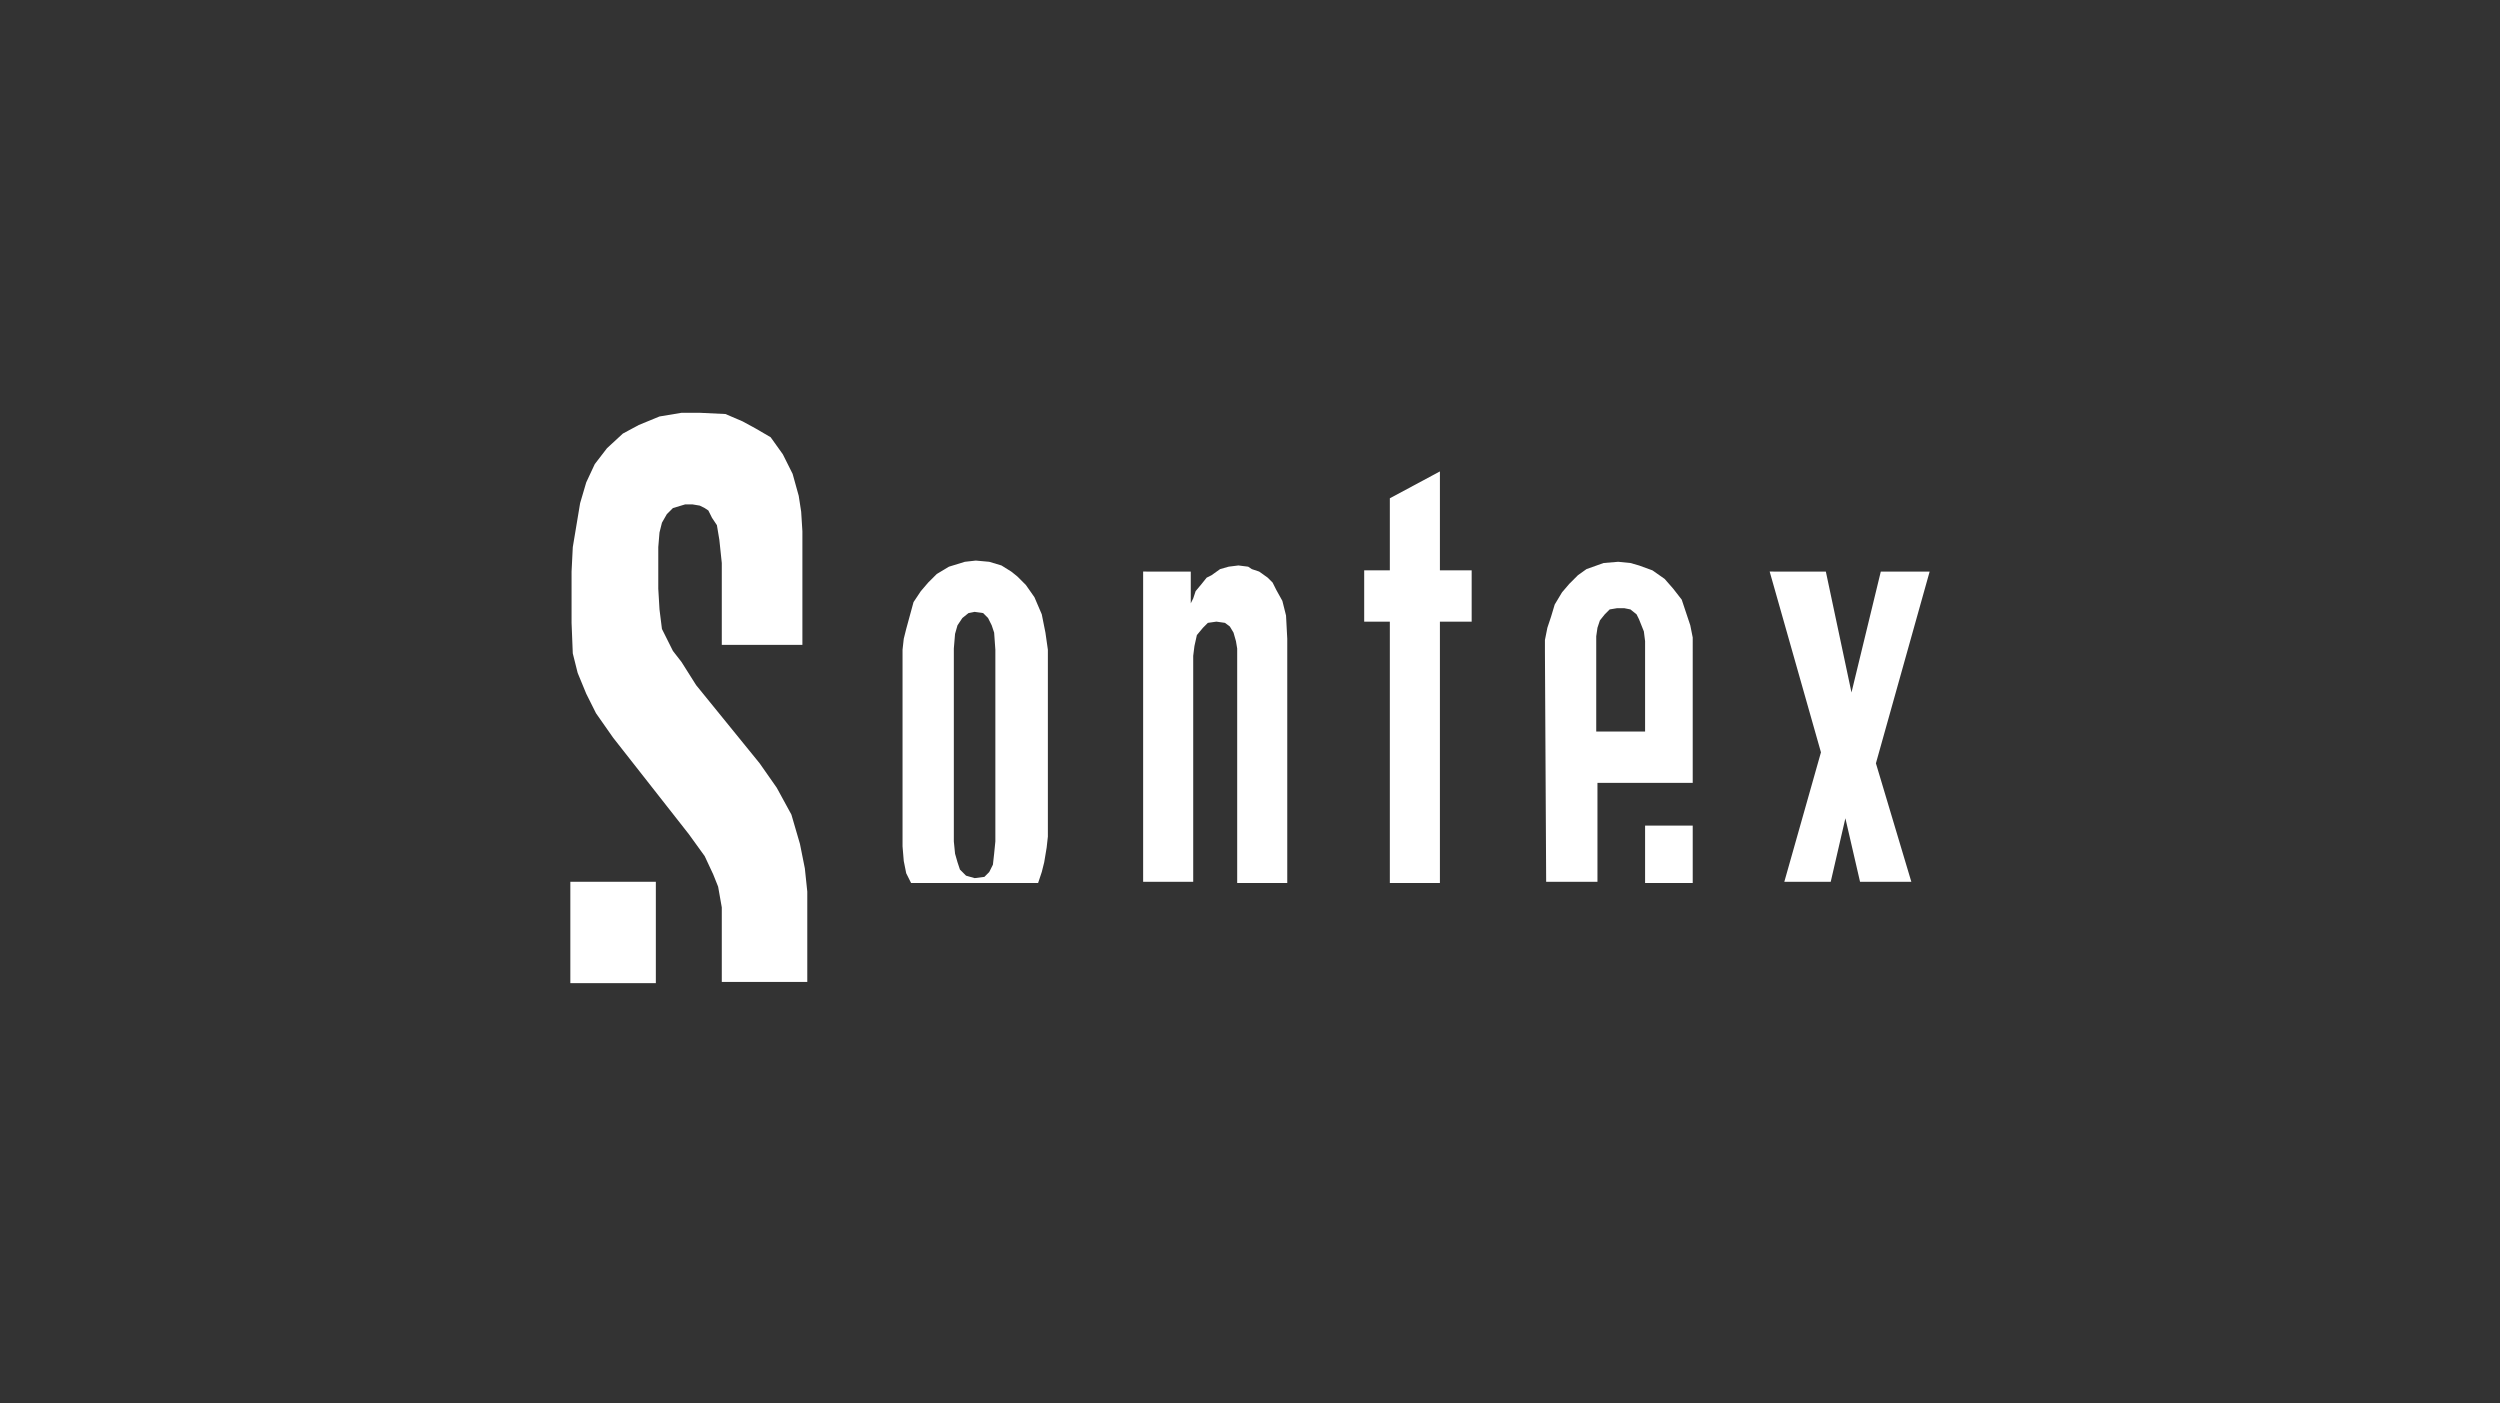
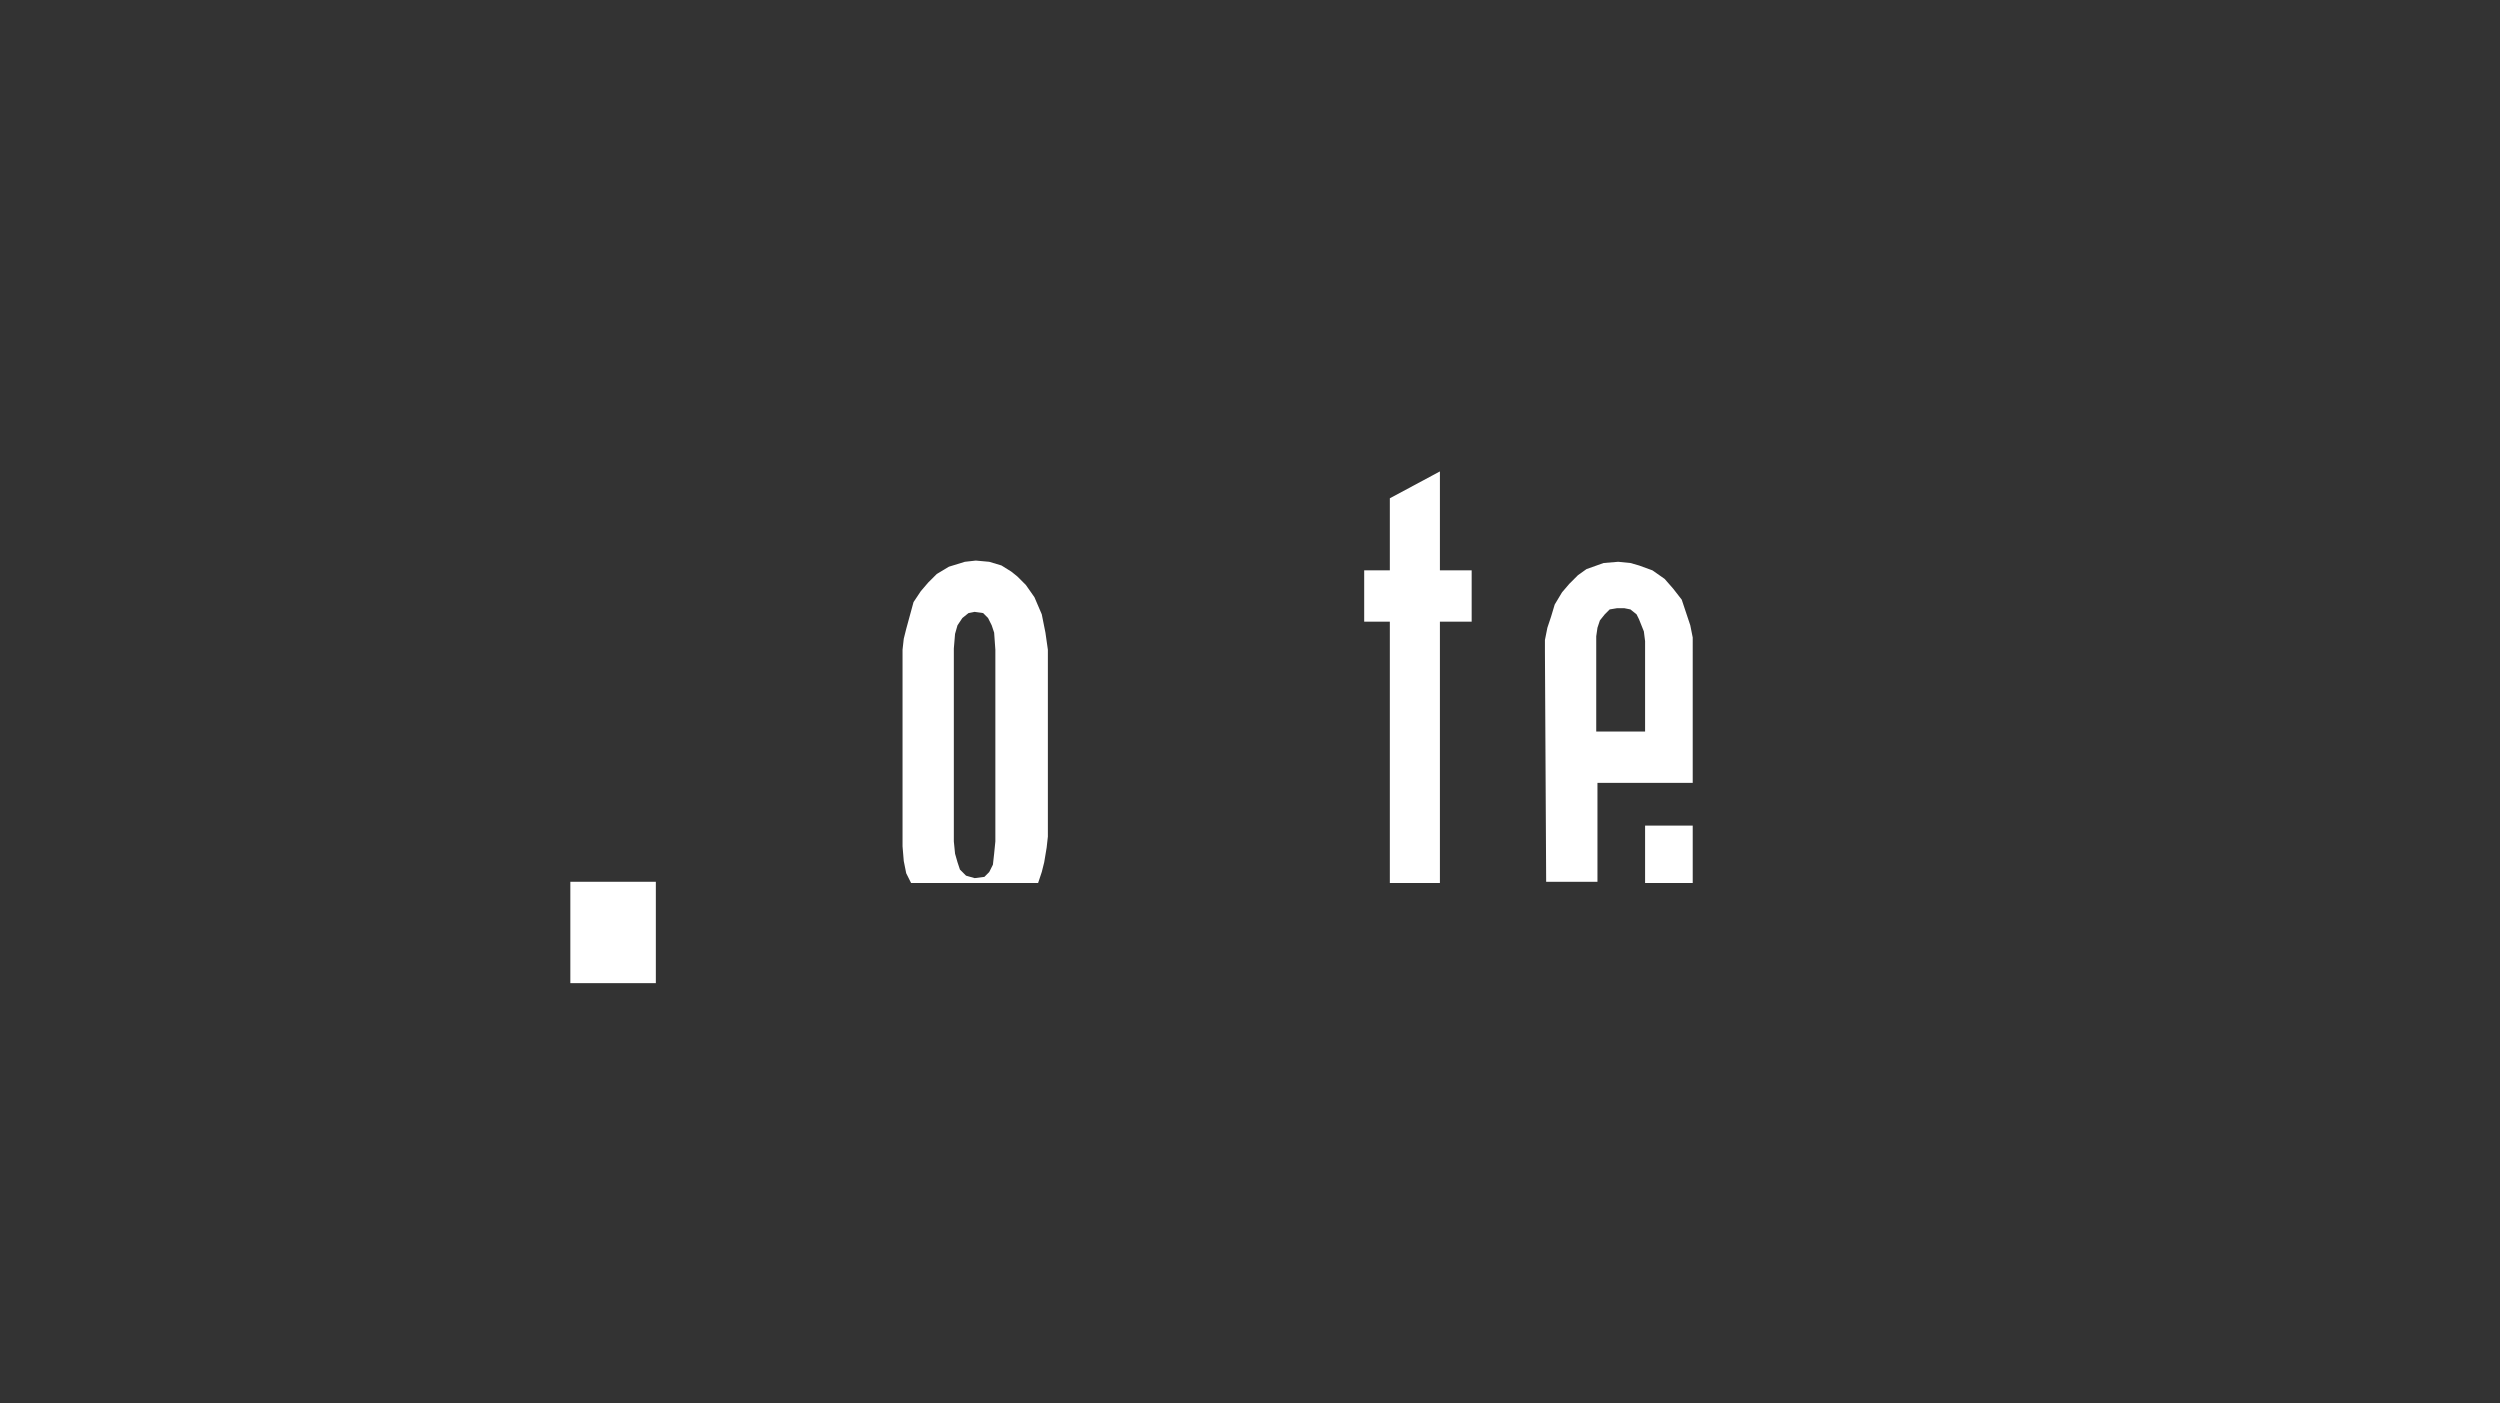
<svg xmlns="http://www.w3.org/2000/svg" version="1.1" id="Ebene_1" x="0px" y="0px" viewBox="0 0 204.7 114.9" style="enable-background:new 0 0 204.7 114.9;" xml:space="preserve">
  <rect x="0" y="0" width="204.7" height="114.9" fill="#333333" stroke="none" />
  <style type="text/css">
	.st0{fill-rule:evenodd;clip-rule:evenodd;fill:#FFFFFF;}
</style>
  <g>
    <path class="st0" d="M46.7,80.5v-8.3h7v8.3H46.7z" />
-     <path class="st0" d="M93.6,46.8v25.4h4.1V53.7l0.1-0.8L98,52l0.5-0.6l0.4-0.4l0.7-0.1l0.7,0.1l0.4,0.3l0.3,0.5l0.2,0.7l0.1,0.6   v19.2h4.1v-20l-0.1-1.9l-0.3-1.2l-0.5-0.9l-0.3-0.6l-0.4-0.4l-0.7-0.5l-0.6-0.2l-0.3-0.2l-0.8-0.1l-0.8,0.1l-0.7,0.2l-0.7,0.5   l-0.4,0.2l-0.4,0.5l-0.5,0.6L97.7,49l-0.2,0.4v-2.6C97.5,46.8,93.6,46.8,93.6,46.8z" />
    <path class="st0" d="M113.8,40.8v5.9h-2.1v4.2h2.1v21.4h4.1V50.9h2.6v-4.2h-2.6v-8.1L113.8,40.8z" />
    <path class="st0" d="M134.7,72.3v-4.7h3.9v4.7H134.7z" />
-     <path class="st0" d="M144.9,46.8l4.2,14.8l-3,10.6h3.8l1.2-5.2l1.2,5.2h4.2l-2.9-9.7l4.4-15.7h-4l-2.4,9.9l-2.1-9.9   C149.5,46.8,144.9,46.8,144.9,46.8z" />
-     <path class="st0" d="M65.7,52.8h-6.6v-6.7l-0.2-1.9L58.7,43l-0.4-0.6L58,41.8l-0.3-0.2l-0.4-0.2l-0.6-0.1h-0.6l-1,0.3l-0.5,0.5   l-0.4,0.7L54,43.6l-0.1,1.2v3.4l0.1,1.7l0.2,1.6l0.4,0.8l0.5,1l0.7,0.9l1.2,1.9l5.2,6.4l1.4,2l1.2,2.2l0.7,2.4l0.4,2l0.2,1.9v1.9   v5.5h-7v-6.1l-0.3-1.7l-0.4-1l-0.7-1.5l-1.3-1.8l-6.2-7.9l-1.4-2L48,56.8l-0.7-1.7l-0.4-1.6L46.8,51v-4.2l0.1-2l0.6-3.6l0.5-1.7   l0.7-1.5l1-1.3l1.3-1.2l1.3-0.7l1.7-0.7l1.8-0.3h1.5l2.1,0.1l1.4,0.6l1.1,0.6l1.2,0.7l1,1.4l0.8,1.6l0.5,1.8l0.2,1.3l0.1,1.6   C65.7,43.5,65.7,52.8,65.7,52.8z" />
    <path class="st0" d="M74.6,72.3H85l0.3-0.9l0.2-0.8l0.2-1.2l0.1-0.9V53.2l-0.2-1.4l-0.3-1.5l-0.6-1.4l-0.7-1l-0.7-0.7l-0.5-0.4   L82,46.3L81,46l-1.1-0.1L79,46l-1.3,0.4l-1,0.6L76,47.7l-0.6,0.7l-0.6,0.9l-0.3,1.1l-0.3,1.1L74,52.3l-0.1,0.9v16.1l0.1,1.2l0.2,1   L74.6,72.3z M81.5,53.2v15.7l-0.1,1l-0.1,0.9L81,71.4l-0.4,0.4l-0.8,0.1l-0.7-0.2l-0.5-0.5l-0.2-0.6l-0.2-0.7l-0.1-1V53.1l0.1-1.2   l0.2-0.7l0.4-0.6l0.5-0.4l0.5-0.1l0.7,0.1l0.4,0.4l0.3,0.6l0.2,0.6L81.5,53.2z" />
    <path class="st0" d="M126.6,72.2h4.2v-8.1h7.8V52.2l-0.2-1l-0.3-0.9l-0.4-1.2l-0.7-0.9l-0.7-0.8l-1-0.7l-1.1-0.4l-0.7-0.2l-1-0.1   l-1.2,0.1l-1.4,0.5l-0.7,0.5l-0.7,0.7l-0.6,0.7l-0.6,1l-0.3,1l-0.3,0.9l-0.2,1v1L126.6,72.2L126.6,72.2z M130.7,59.9h4v-7.4   l-0.1-0.8l-0.4-1l-0.2-0.4l-0.5-0.4l-0.5-0.1h-0.6l-0.6,0.1l-0.4,0.4l-0.4,0.5l-0.2,0.6l-0.1,0.7v0.6v7.4V59.9z" />
  </g>
</svg>